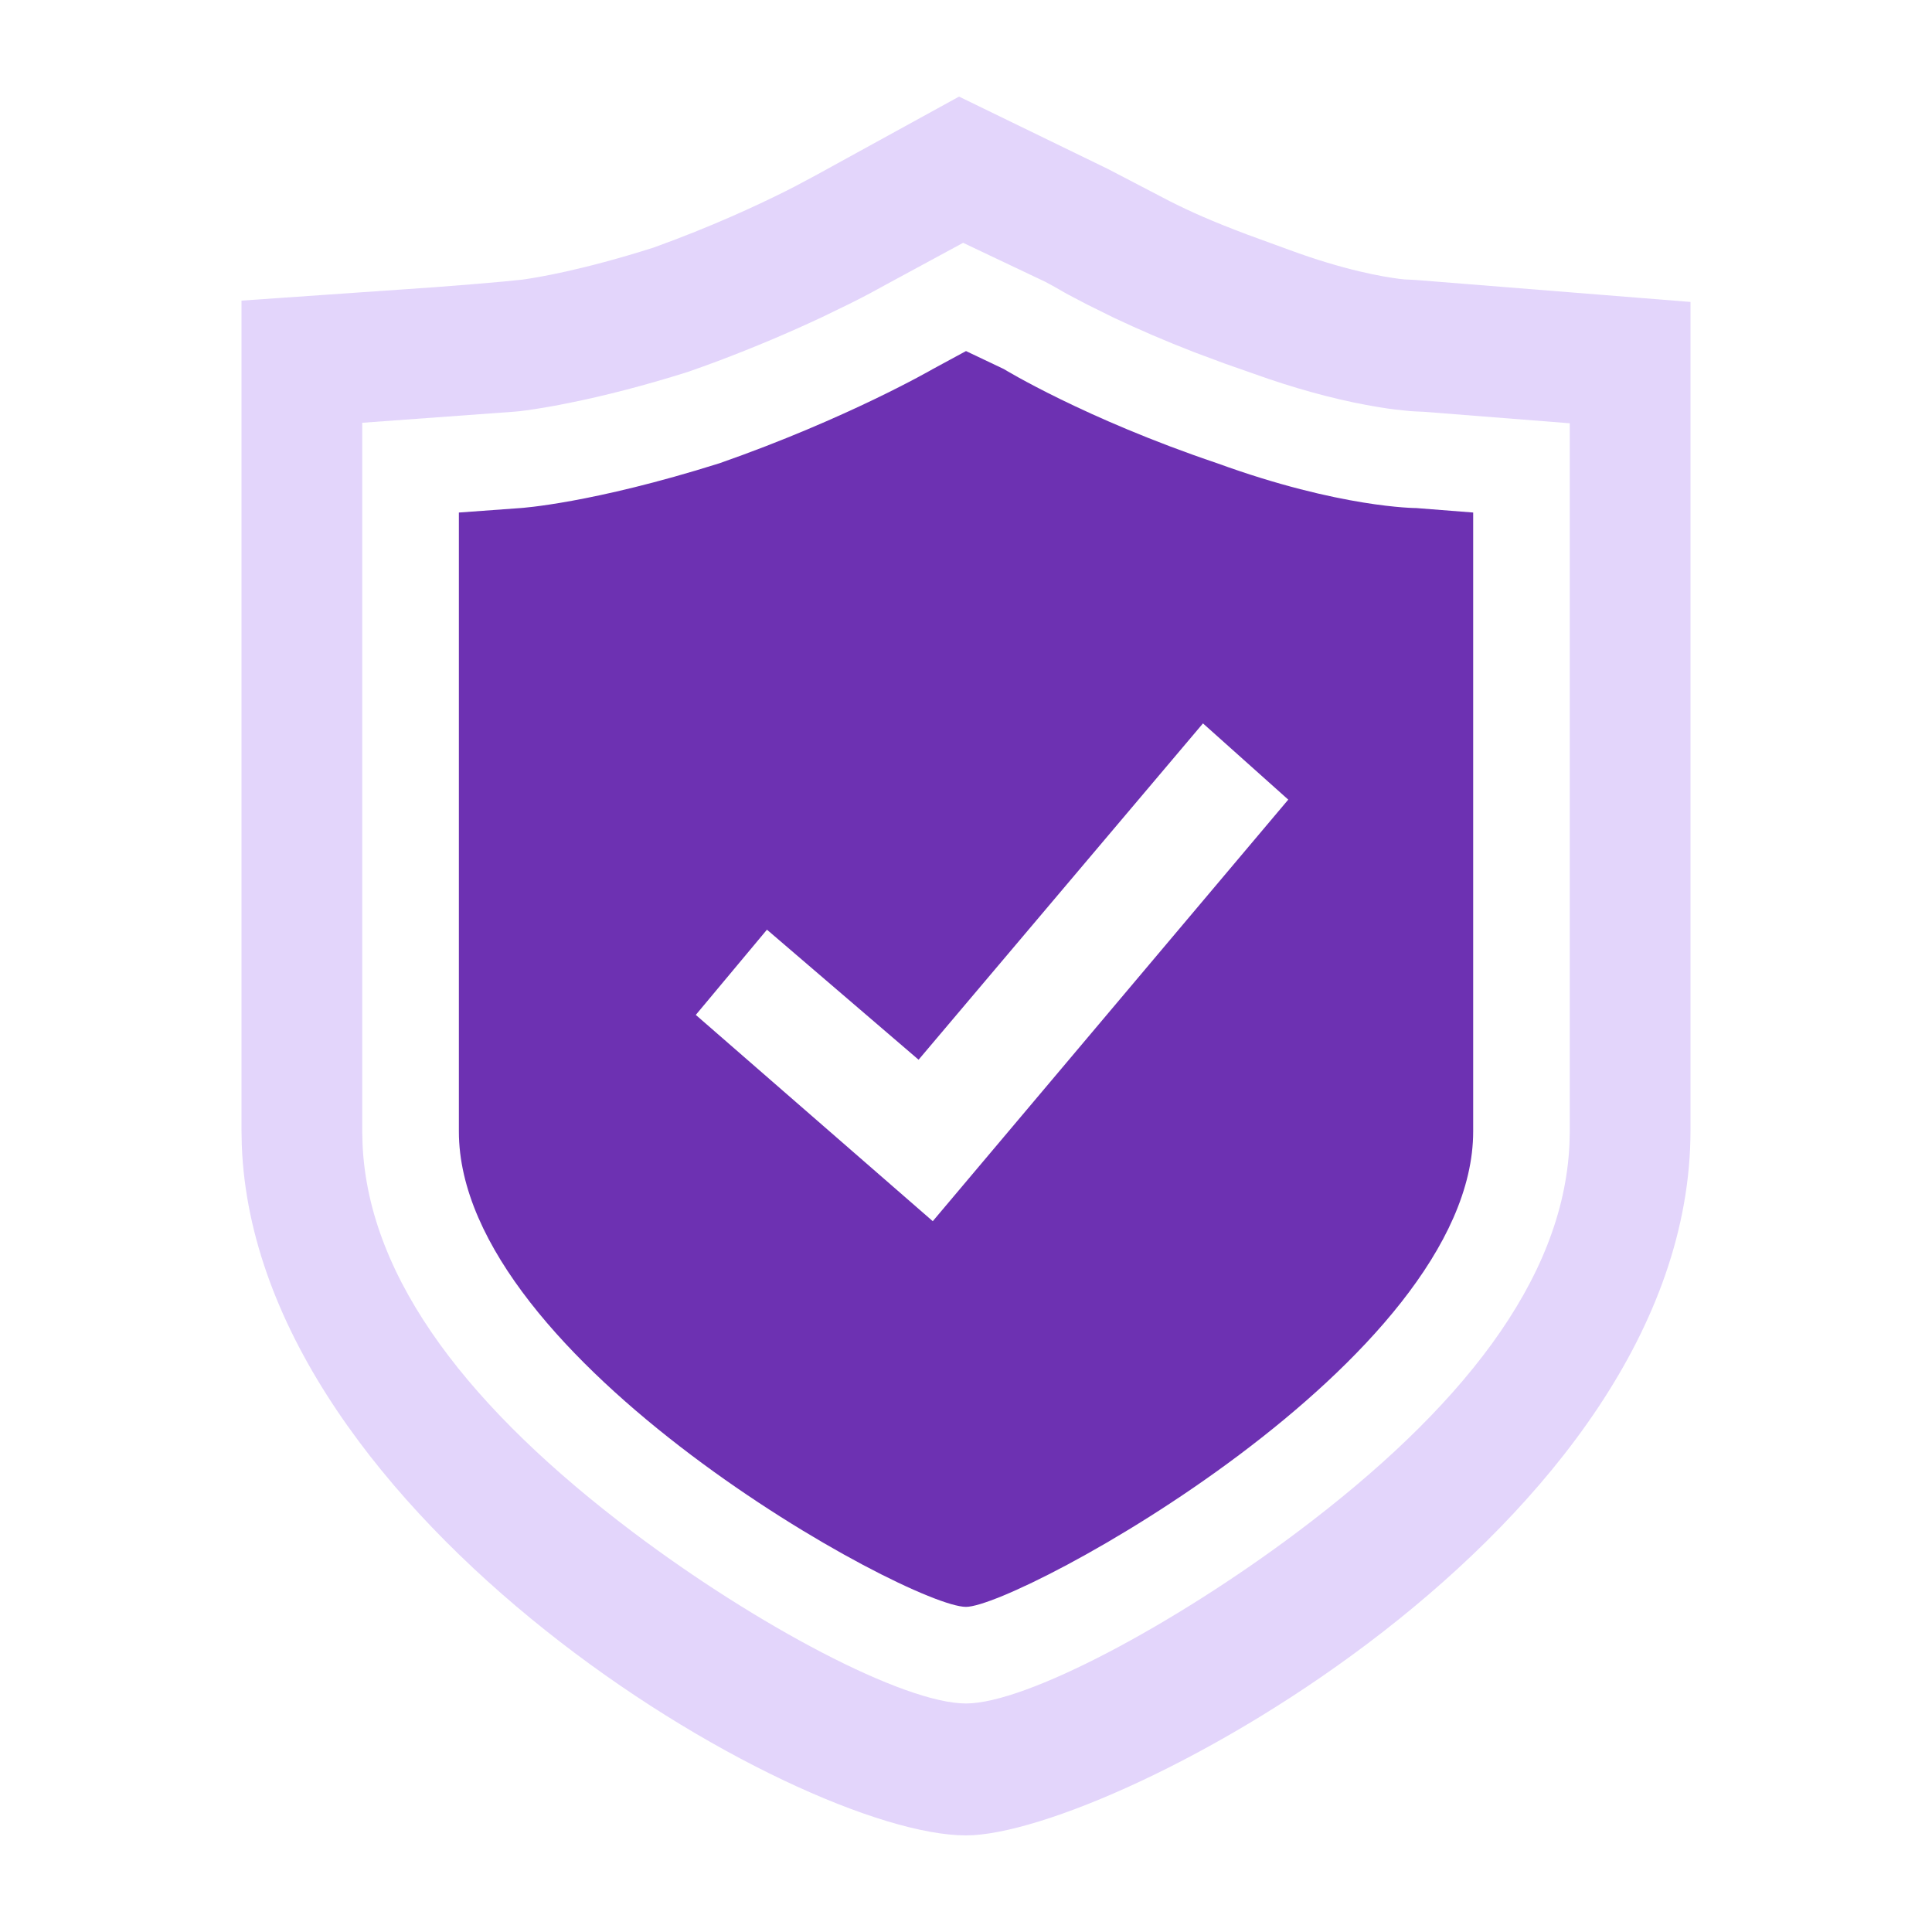
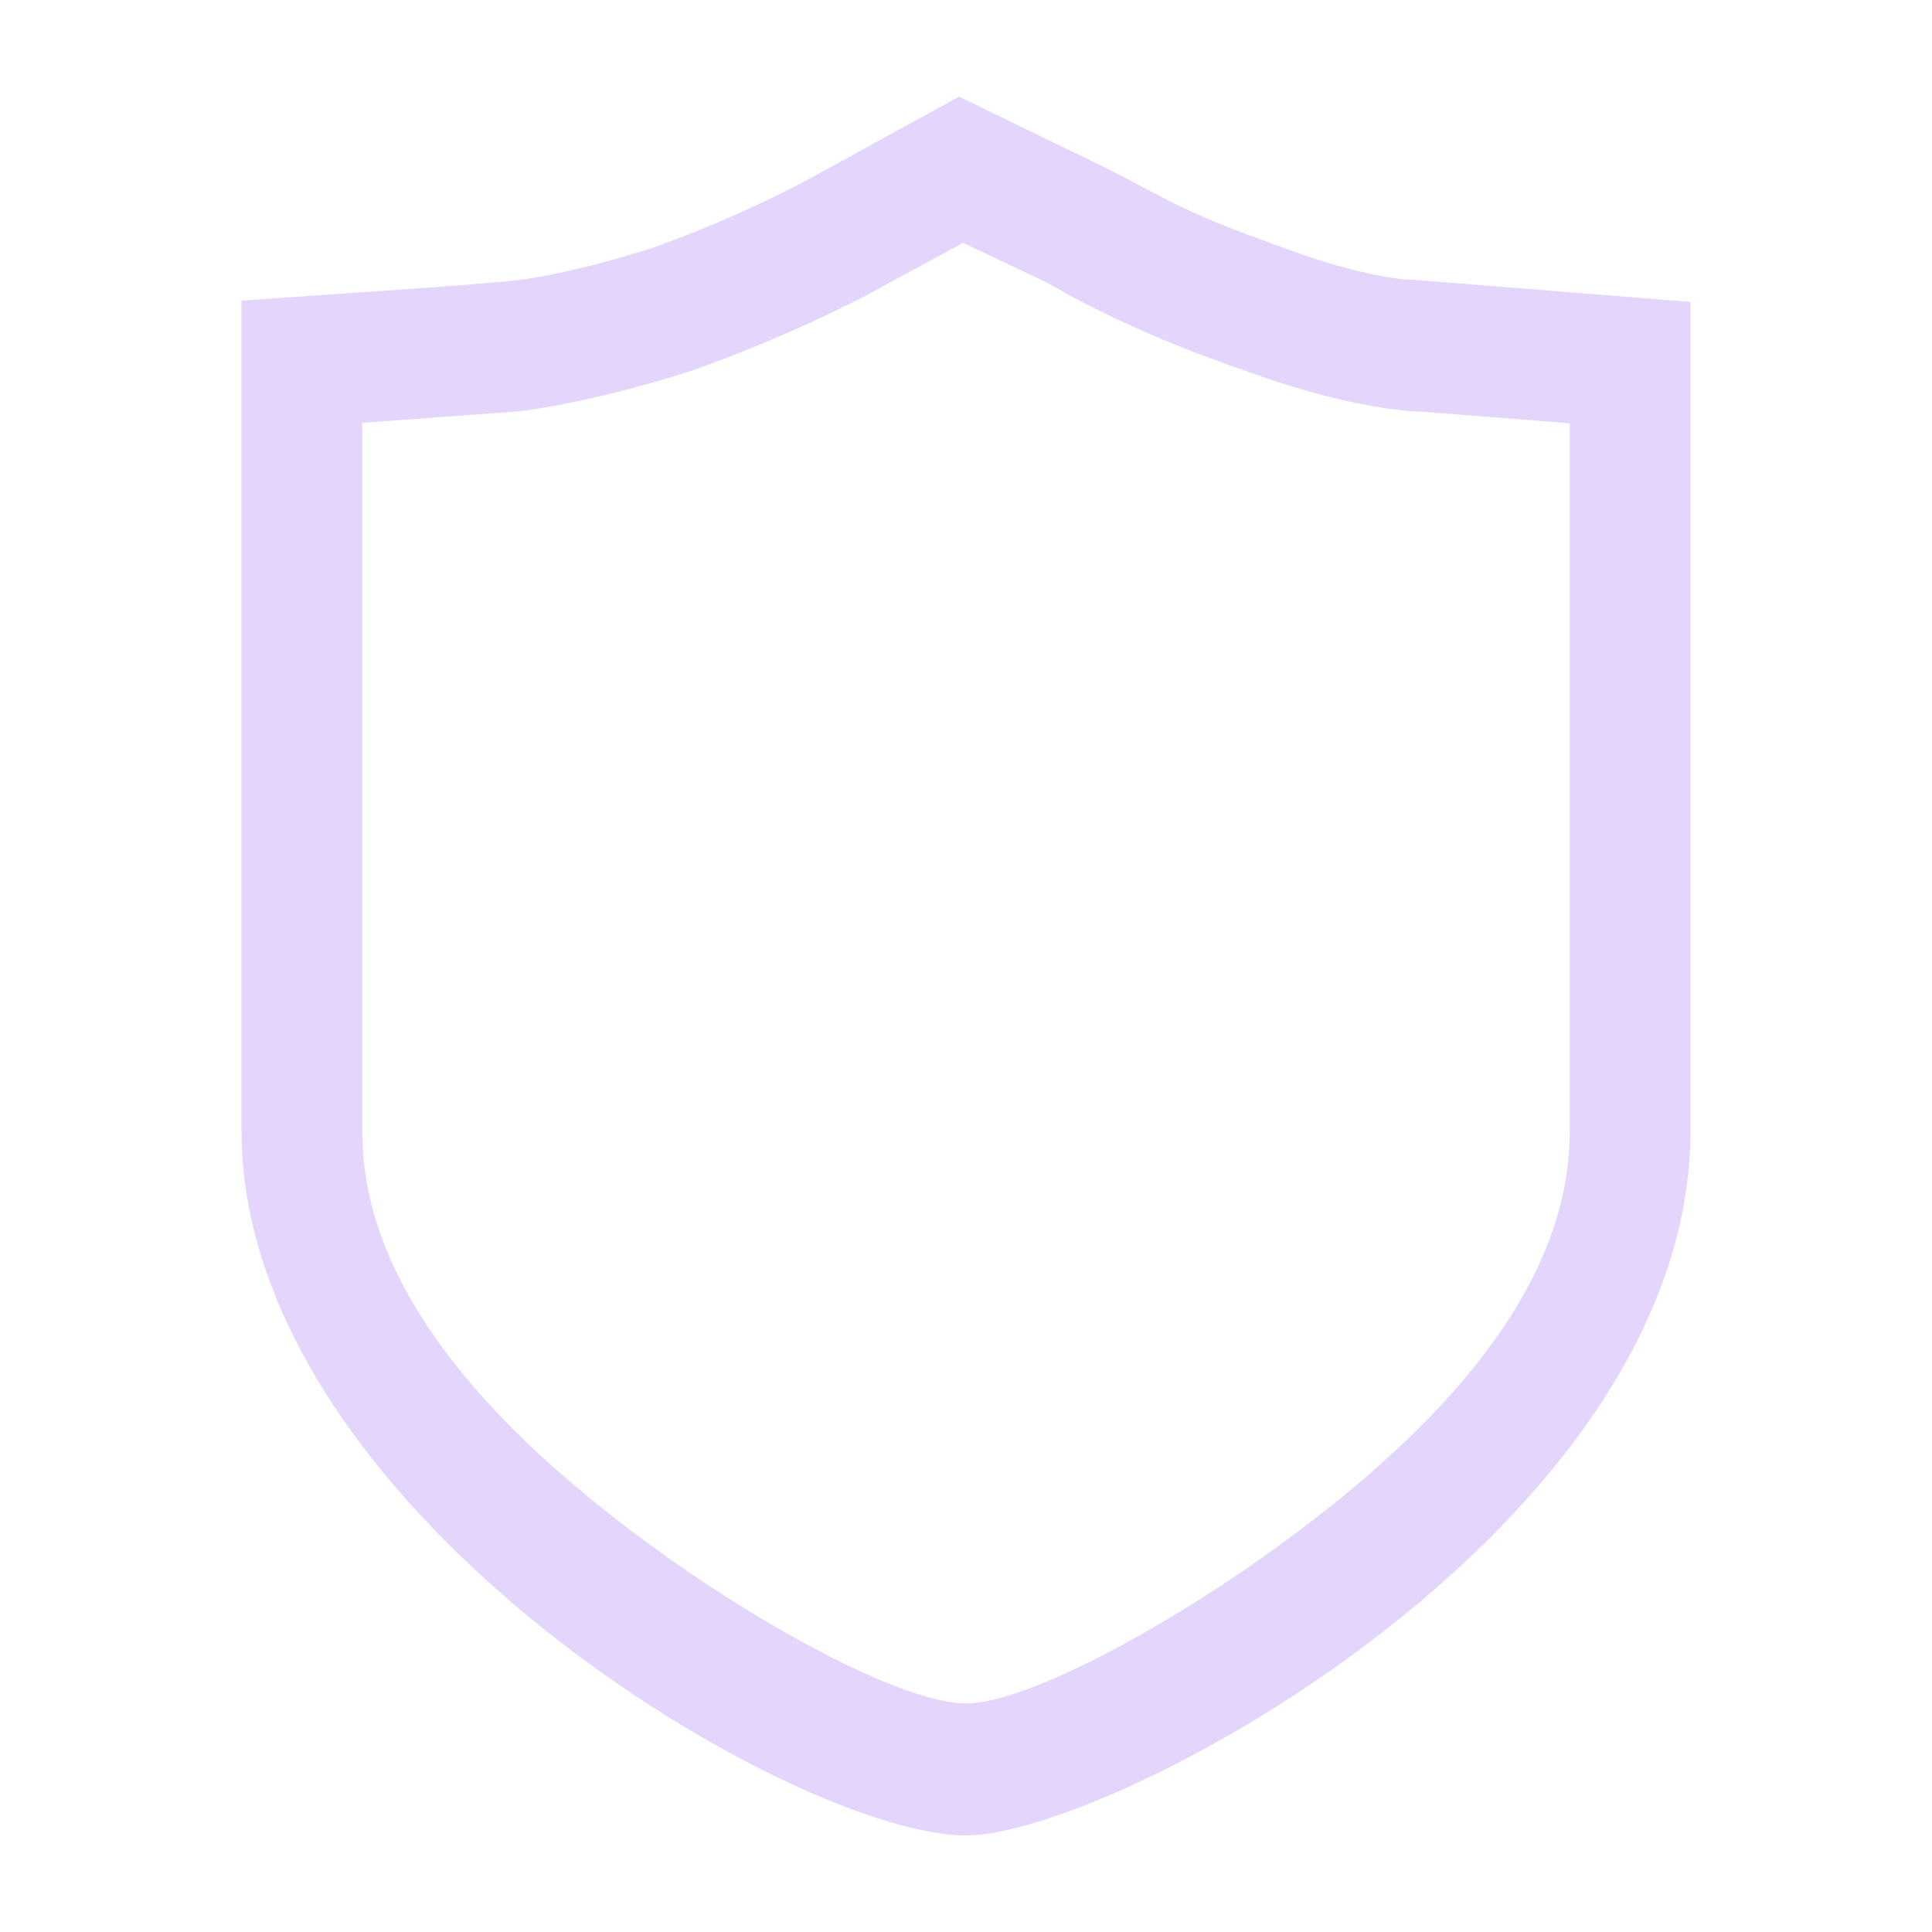
<svg xmlns="http://www.w3.org/2000/svg" width="35" height="35" viewBox="0 0 35 35" fill="none">
  <path fill-rule="evenodd" clip-rule="evenodd" d="M17.374 1.75L20.073 3.062L21.188 3.643C21.581 3.841 21.941 4.002 22.589 4.247L23.351 4.525C24.354 4.896 25.06 5.015 25.352 5.052L25.446 5.062L25.599 5.069L25.726 5.078L30.625 5.47V20.476C30.625 27.664 20.156 33.25 17.5 33.25C14.42 33.25 4.63 27.508 4.38 20.74L4.375 20.476V5.446L7.887 5.202C8.346 5.167 8.774 5.133 9.114 5.101L9.462 5.066C9.711 5.032 10.538 4.899 11.841 4.485L12.237 4.338C13.201 3.97 13.961 3.604 14.398 3.379L14.811 3.158L17.374 1.75ZM17.448 4.399L16.066 5.147L15.788 5.299C15.677 5.359 15.546 5.426 15.392 5.503L14.891 5.746C14.312 6.018 13.676 6.289 12.995 6.545C12.817 6.611 12.638 6.676 12.457 6.739C11.675 6.985 10.948 7.172 10.313 7.299L10.047 7.351C9.754 7.404 9.543 7.434 9.416 7.449L9.318 7.458L6.562 7.659V20.498L6.568 20.73C6.678 23.204 8.547 25.554 11.466 27.756C13.702 29.442 16.37 30.86 17.5 30.86C18.593 30.86 21.267 29.432 23.498 27.758C26.441 25.549 28.321 23.205 28.432 20.73L28.438 20.498V7.668L25.794 7.46L25.657 7.454L25.543 7.447L25.283 7.42C25.188 7.408 25.085 7.394 24.973 7.375C24.385 7.279 23.715 7.113 22.971 6.861L22.195 6.589L21.649 6.386C21.114 6.179 20.619 5.965 20.166 5.75L19.701 5.52L19.369 5.346L19.283 5.299L19.1 5.194L18.936 5.105L17.448 4.399Z" fill="#E3D5FB" />
-   <path d="M18.186 6.686C18.186 6.686 19.646 7.581 22.05 8.392C24.284 9.205 25.657 9.204 25.657 9.204L26.688 9.285V20.498C26.687 24.643 18.443 29.11 17.5 29.11C16.469 29.11 8.313 24.643 8.313 20.498V9.285L9.428 9.204C9.428 9.204 10.716 9.123 13.035 8.392C15.354 7.581 16.898 6.686 16.898 6.686L17.5 6.36L18.186 6.686ZM16.641 19.198L13.894 16.842L12.605 18.386L16.898 22.123L23.338 14.486L21.793 13.105L16.641 19.198Z" fill="#6D31B2" />
</svg>